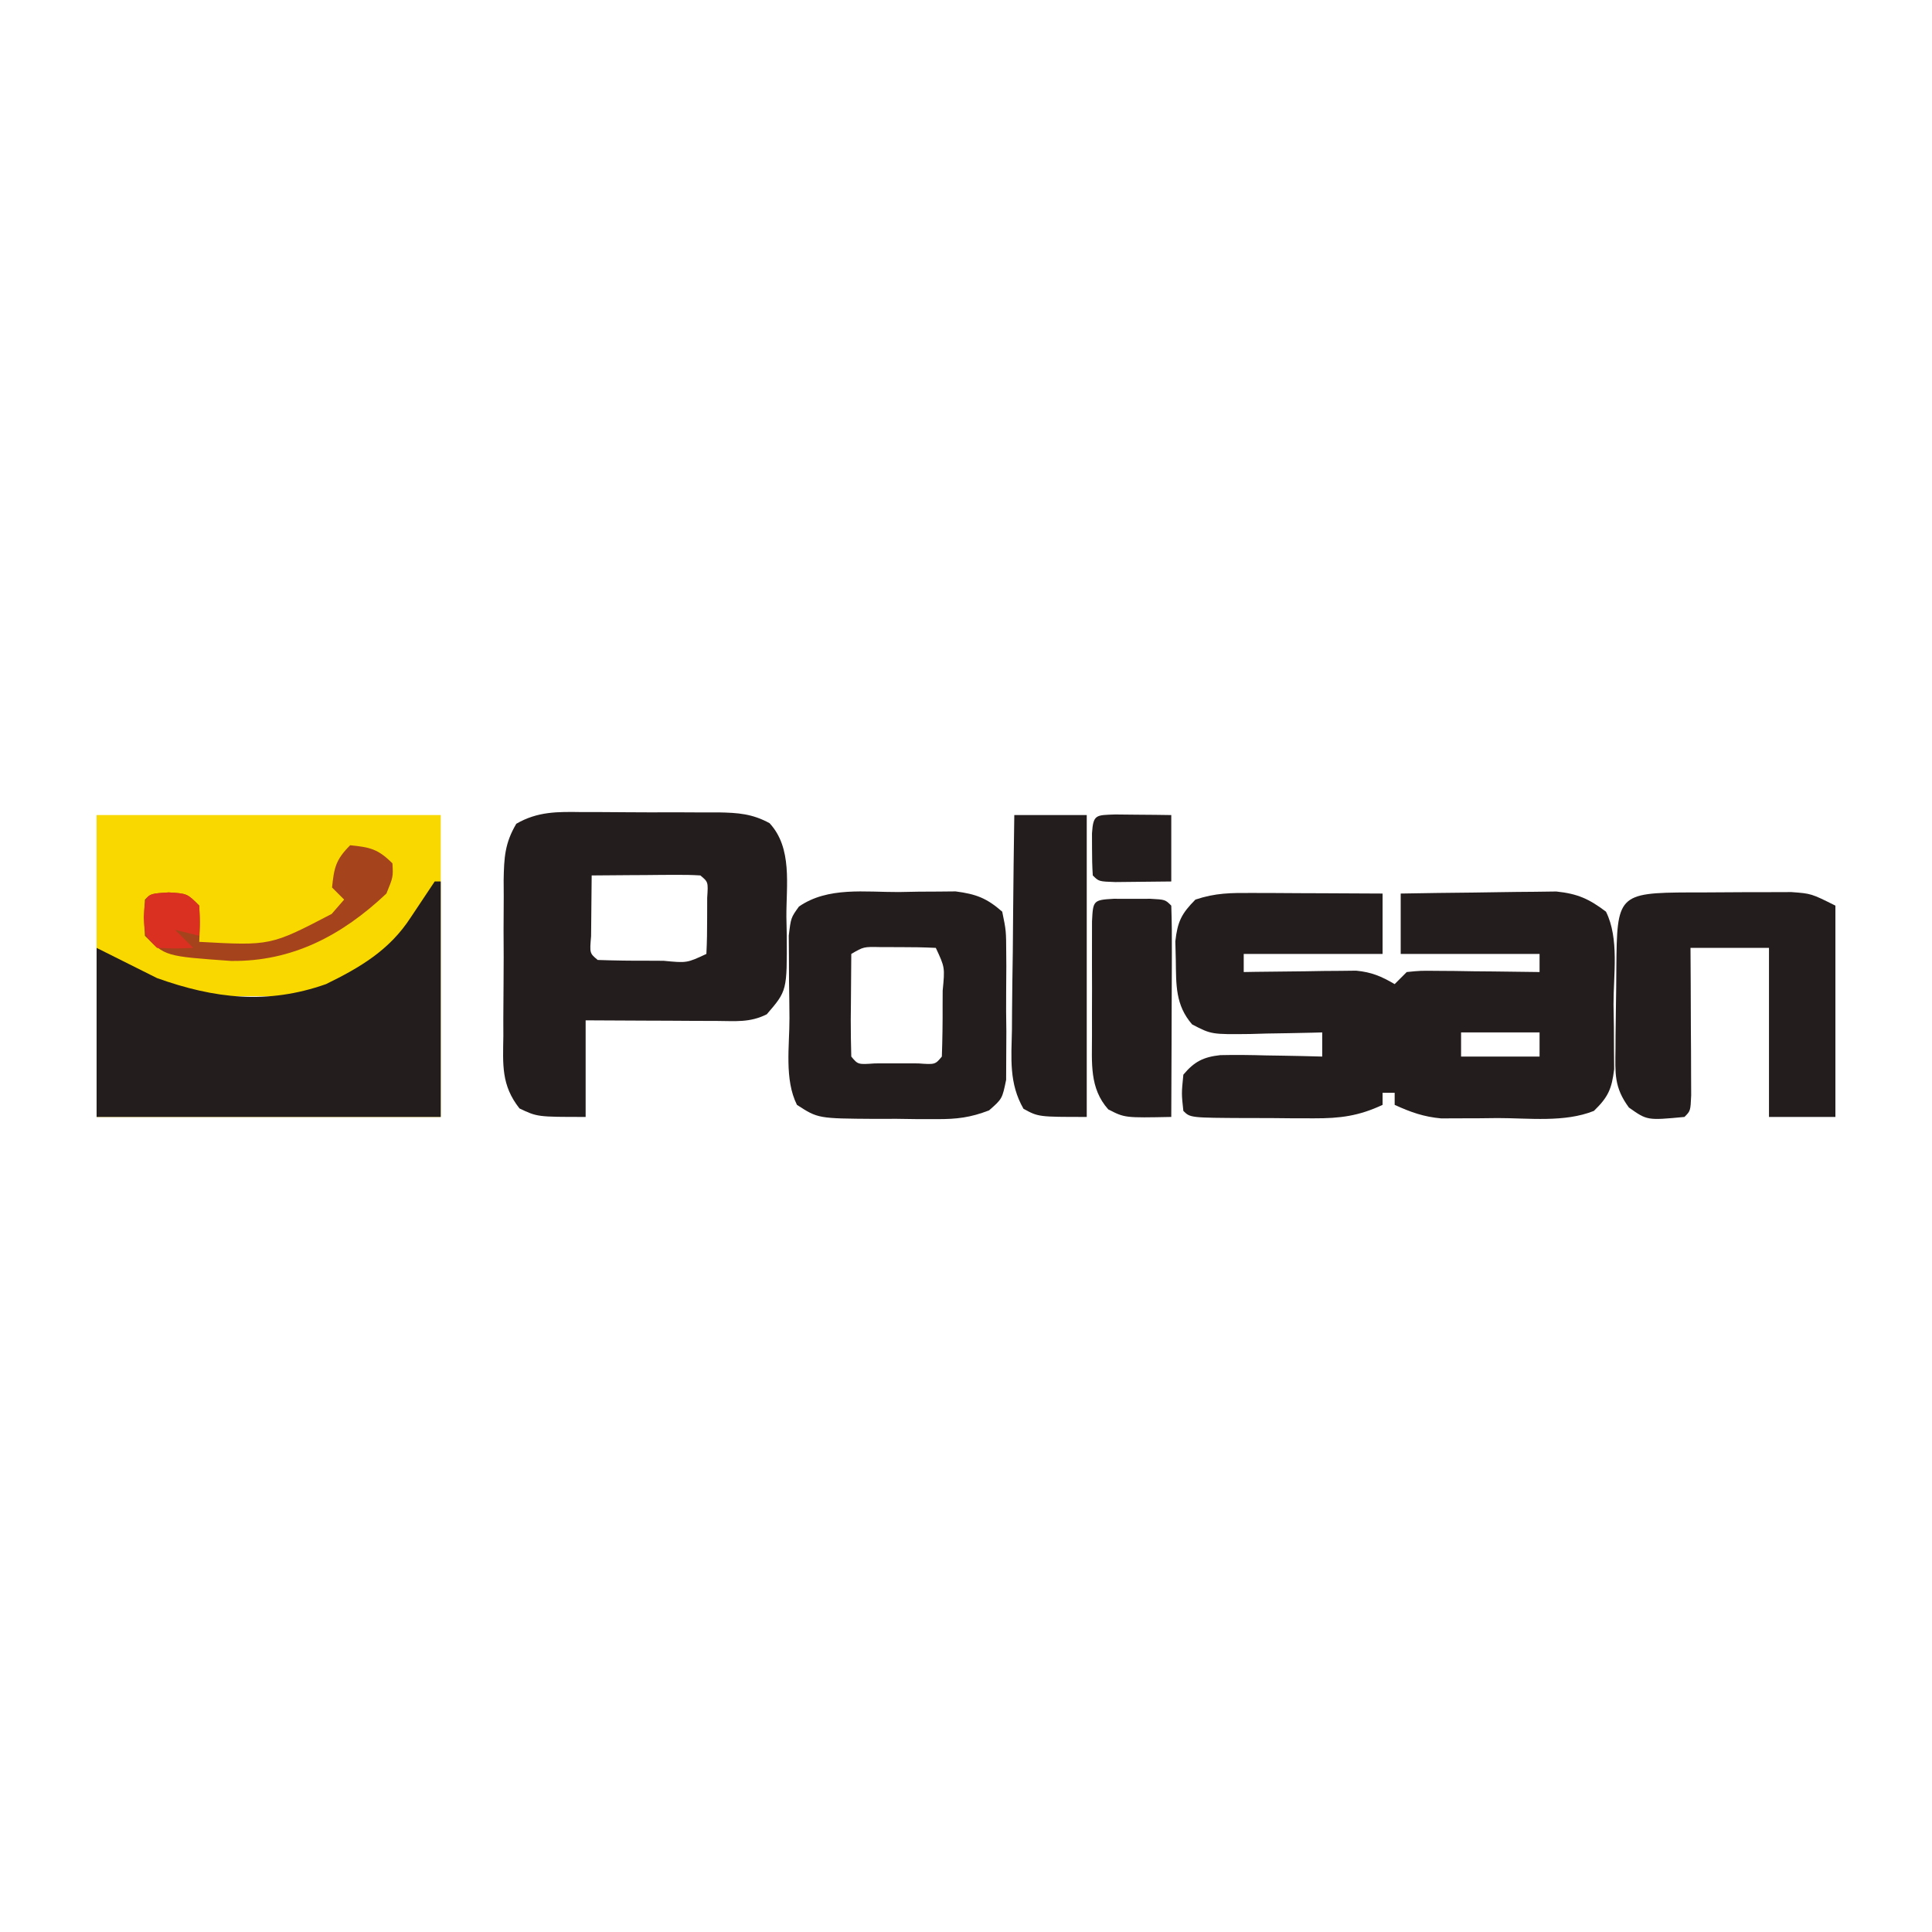
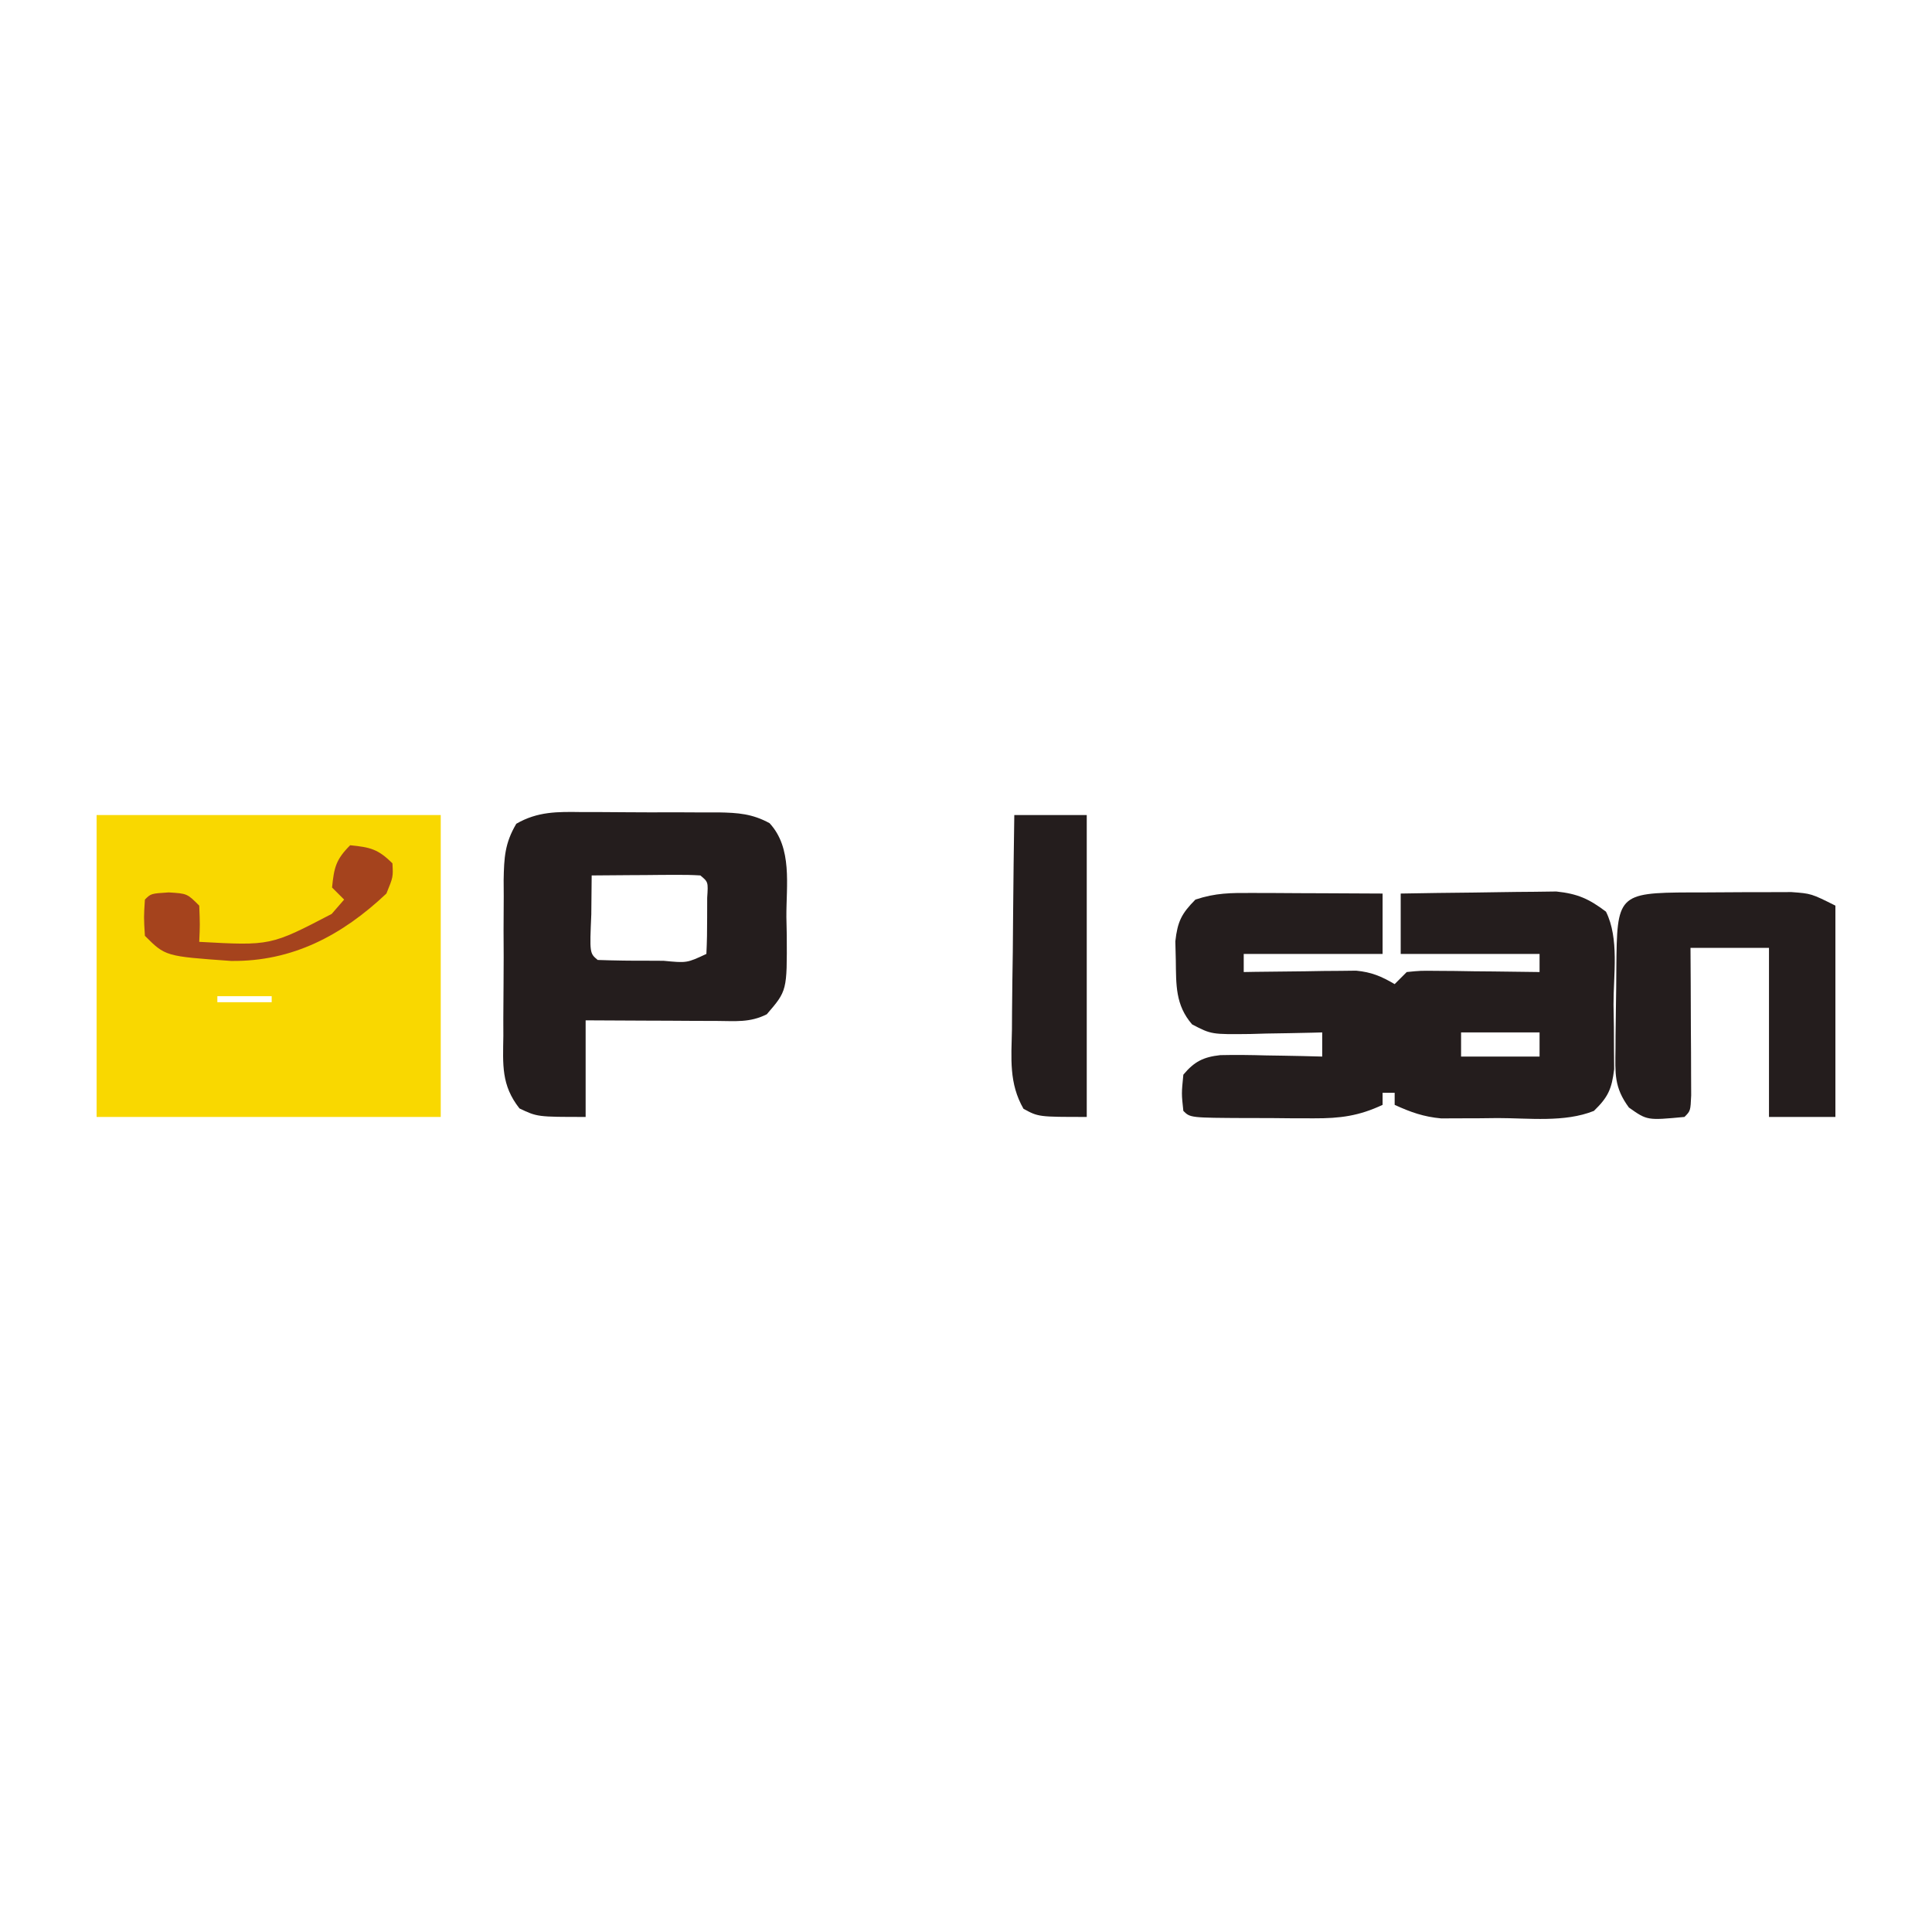
<svg xmlns="http://www.w3.org/2000/svg" width="320" height="320">
  <path d="M0 0 C18.81 0 37.62 0 57 0 C57 16.5 57 33 57 50 C38.19 50 19.38 50 0 50 C0 33.5 0 17 0 0 Z M20 30 C20 30.33 20 30.66 20 31 C22.97 31 25.94 31 29 31 C29 30.67 29 30.34 29 30 C26.03 30 23.06 30 20 30 Z " fill="#F9D800" transform="translate(16,135)" />
  <path d="M0 0 C1.254 0.003 2.507 0.006 3.799 0.01 C5.764 0.022 5.764 0.022 7.77 0.035 C9.105 0.04 10.44 0.045 11.775 0.049 C15.044 0.061 18.313 0.077 21.582 0.098 C21.582 3.398 21.582 6.698 21.582 10.098 C13.992 10.098 6.402 10.098 -1.418 10.098 C-1.418 11.088 -1.418 12.078 -1.418 13.098 C-0.803 13.087 -0.188 13.077 0.446 13.066 C3.241 13.024 6.037 12.998 8.832 12.973 C9.8 12.956 10.768 12.939 11.766 12.922 C12.7 12.915 13.635 12.909 14.598 12.902 C15.456 12.892 16.315 12.881 17.2 12.871 C19.761 13.115 21.377 13.808 23.582 15.098 C24.242 14.438 24.902 13.778 25.582 13.098 C27.829 12.871 27.829 12.871 30.59 12.902 C31.576 12.909 32.562 12.915 33.578 12.922 C35.127 12.947 35.127 12.947 36.707 12.973 C37.747 12.982 38.788 12.991 39.859 13 C42.434 13.024 45.008 13.057 47.582 13.098 C47.582 12.108 47.582 11.118 47.582 10.098 C39.992 10.098 32.402 10.098 24.582 10.098 C24.582 6.798 24.582 3.498 24.582 0.098 C28.62 0.023 32.659 -0.031 36.698 -0.067 C38.07 -0.082 39.442 -0.103 40.815 -0.129 C42.793 -0.165 44.771 -0.181 46.75 -0.195 C47.939 -0.211 49.128 -0.227 50.352 -0.243 C53.898 0.131 55.753 0.969 58.582 3.098 C60.804 7.541 59.812 13.593 59.832 18.473 C59.853 19.718 59.873 20.963 59.895 22.246 C59.902 24.04 59.902 24.04 59.91 25.871 C59.92 26.969 59.929 28.066 59.938 29.197 C59.536 32.471 58.94 33.816 56.582 36.098 C51.712 38.049 45.801 37.282 40.645 37.285 C39.017 37.304 39.017 37.304 37.357 37.322 C36.309 37.324 35.26 37.326 34.18 37.328 C33.226 37.332 32.272 37.336 31.289 37.341 C28.388 37.08 26.219 36.306 23.582 35.098 C23.582 34.438 23.582 33.778 23.582 33.098 C22.922 33.098 22.262 33.098 21.582 33.098 C21.582 33.758 21.582 34.418 21.582 35.098 C17.651 36.94 14.548 37.344 10.223 37.328 C9.025 37.326 7.828 37.324 6.594 37.322 C5.352 37.31 4.111 37.298 2.832 37.285 C1.575 37.285 0.318 37.284 -0.977 37.283 C-10.278 37.238 -10.278 37.238 -11.418 36.098 C-11.73 33.223 -11.73 33.223 -11.418 30.098 C-9.603 27.93 -8.115 27.175 -5.308 26.862 C-2.755 26.802 -0.221 26.837 2.332 26.91 C3.664 26.93 3.664 26.93 5.023 26.951 C7.21 26.986 9.396 27.036 11.582 27.098 C11.582 25.778 11.582 24.458 11.582 23.098 C11.027 23.113 10.473 23.129 9.901 23.145 C7.378 23.208 4.856 23.247 2.332 23.285 C1.459 23.31 0.587 23.335 -0.312 23.361 C-6.769 23.435 -6.769 23.435 -9.965 21.773 C-12.747 18.565 -12.608 15.225 -12.668 11.16 C-12.707 9.6 -12.707 9.6 -12.746 8.008 C-12.376 4.73 -11.723 3.419 -9.418 1.098 C-6.061 -0.021 -3.536 -0.016 0 0 Z M34.582 23.098 C34.582 24.418 34.582 25.738 34.582 27.098 C38.872 27.098 43.162 27.098 47.582 27.098 C47.582 25.778 47.582 24.458 47.582 23.098 C43.292 23.098 39.002 23.098 34.582 23.098 Z " fill="#241D1D" transform="translate(207.418,147.902)" />
-   <path d="M0 0 C1.209 -0.002 1.209 -0.002 2.443 -0.004 C4.144 -0.003 5.845 0.009 7.546 0.03 C10.147 0.058 12.746 0.05 15.348 0.037 C17.003 0.043 18.658 0.052 20.312 0.062 C21.089 0.06 21.865 0.057 22.664 0.054 C25.888 0.11 28.258 0.279 31.115 1.836 C34.937 5.953 33.879 12.116 33.906 17.371 C33.927 18.365 33.947 19.359 33.969 20.383 C34.018 29.596 34.018 29.596 30.656 33.496 C27.838 34.905 25.484 34.608 22.336 34.594 C21.079 34.591 19.822 34.587 18.527 34.584 C17.209 34.576 15.89 34.567 14.531 34.559 C13.191 34.554 11.852 34.549 10.512 34.545 C7.227 34.533 3.941 34.515 0.656 34.496 C0.656 39.776 0.656 45.056 0.656 50.496 C-7.344 50.496 -7.344 50.496 -10.304 49.086 C-13.345 45.224 -13.044 41.847 -12.973 37.059 C-12.975 36.142 -12.977 35.224 -12.98 34.28 C-12.979 32.343 -12.966 30.406 -12.941 28.47 C-12.906 25.506 -12.92 22.546 -12.939 19.582 C-12.933 17.699 -12.923 15.816 -12.91 13.934 C-12.915 13.048 -12.92 12.163 -12.925 11.25 C-12.854 7.547 -12.738 5.162 -10.83 1.937 C-7.286 -0.117 -3.983 -0.058 0 0 Z M1.656 10.496 C1.629 12.642 1.61 14.788 1.594 16.934 C1.582 18.129 1.571 19.324 1.559 20.555 C1.317 23.385 1.317 23.385 2.656 24.496 C5.5 24.596 8.313 24.635 11.156 24.621 C11.954 24.625 12.752 24.629 13.574 24.633 C17.425 25.005 17.425 25.005 20.656 23.496 C20.755 21.498 20.786 19.497 20.781 17.496 C20.784 16.403 20.786 15.31 20.789 14.184 C20.962 11.578 20.962 11.578 19.656 10.496 C18.314 10.41 16.967 10.389 15.621 10.398 C14.812 10.402 14.003 10.405 13.17 10.408 C12.32 10.417 11.47 10.425 10.594 10.434 C9.74 10.438 8.886 10.443 8.006 10.447 C5.889 10.459 3.773 10.477 1.656 10.496 Z " fill="#241D1D" transform="translate(96.344,134.504)" />
-   <path d="M0 0 C0.33 0 0.66 0 1 0 C1 12.87 1 25.74 1 39 C-17.81 39 -36.62 39 -56 39 C-56 29.76 -56 20.52 -56 11 C-52.7 12.65 -49.4 14.3 -46 16 C-36.487 19.406 -27.698 20.422 -18 17 C-12.34 14.237 -7.49 11.369 -4 6 C-2.675 3.994 -1.344 1.993 0 0 Z " fill="#241D1D" transform="translate(72,146)" />
-   <path d="M0 0 C1.089 -0.021 2.179 -0.041 3.301 -0.062 C4.354 -0.068 5.407 -0.073 6.492 -0.078 C7.932 -0.092 7.932 -0.092 9.402 -0.106 C12.784 0.336 14.546 0.994 17.125 3.25 C17.772 6.389 17.772 6.389 17.789 10.219 C17.794 10.895 17.799 11.572 17.804 12.269 C17.807 13.698 17.798 15.127 17.777 16.556 C17.75 18.744 17.777 20.926 17.809 23.113 C17.805 24.503 17.799 25.892 17.789 27.281 C17.781 29.177 17.781 29.177 17.772 31.111 C17.125 34.25 17.125 34.25 14.947 36.163 C11.859 37.353 9.611 37.623 6.309 37.613 C5.215 37.613 4.121 37.612 2.994 37.611 C1.862 37.595 0.729 37.579 -0.438 37.562 C-1.574 37.566 -2.71 37.569 -3.881 37.572 C-13.386 37.511 -13.386 37.511 -16.875 35.25 C-18.986 31.028 -18.102 25.518 -18.115 20.874 C-18.125 18.824 -18.156 16.775 -18.188 14.725 C-18.193 13.435 -18.198 12.145 -18.203 10.816 C-18.212 9.63 -18.222 8.443 -18.231 7.221 C-17.875 4.25 -17.875 4.25 -16.542 2.402 C-11.741 -0.916 -5.576 0.026 0 0 Z M-7.875 10.25 C-7.902 13.063 -7.922 15.875 -7.938 18.688 C-7.946 19.49 -7.954 20.292 -7.963 21.119 C-7.972 23.163 -7.927 25.207 -7.875 27.25 C-6.768 28.582 -6.768 28.582 -3.969 28.383 C-2.783 28.38 -1.597 28.378 -0.375 28.375 C0.811 28.378 1.997 28.38 3.219 28.383 C6.018 28.582 6.018 28.582 7.125 27.25 C7.225 24.407 7.264 21.593 7.25 18.75 C7.254 17.952 7.258 17.154 7.262 16.332 C7.634 12.482 7.634 12.482 6.125 9.25 C4.148 9.151 2.167 9.12 0.188 9.125 C-0.894 9.122 -1.976 9.12 -3.09 9.117 C-5.832 9.06 -5.832 9.06 -7.875 10.25 Z " fill="#241D1D" transform="translate(148.875,147.75)" />
+   <path d="M0 0 C1.209 -0.002 1.209 -0.002 2.443 -0.004 C4.144 -0.003 5.845 0.009 7.546 0.03 C10.147 0.058 12.746 0.05 15.348 0.037 C17.003 0.043 18.658 0.052 20.312 0.062 C21.089 0.06 21.865 0.057 22.664 0.054 C25.888 0.11 28.258 0.279 31.115 1.836 C34.937 5.953 33.879 12.116 33.906 17.371 C33.927 18.365 33.947 19.359 33.969 20.383 C34.018 29.596 34.018 29.596 30.656 33.496 C27.838 34.905 25.484 34.608 22.336 34.594 C21.079 34.591 19.822 34.587 18.527 34.584 C17.209 34.576 15.89 34.567 14.531 34.559 C13.191 34.554 11.852 34.549 10.512 34.545 C7.227 34.533 3.941 34.515 0.656 34.496 C0.656 39.776 0.656 45.056 0.656 50.496 C-7.344 50.496 -7.344 50.496 -10.304 49.086 C-13.345 45.224 -13.044 41.847 -12.973 37.059 C-12.975 36.142 -12.977 35.224 -12.98 34.28 C-12.979 32.343 -12.966 30.406 -12.941 28.47 C-12.906 25.506 -12.92 22.546 -12.939 19.582 C-12.933 17.699 -12.923 15.816 -12.91 13.934 C-12.915 13.048 -12.92 12.163 -12.925 11.25 C-12.854 7.547 -12.738 5.162 -10.83 1.937 C-7.286 -0.117 -3.983 -0.058 0 0 Z M1.656 10.496 C1.629 12.642 1.61 14.788 1.594 16.934 C1.317 23.385 1.317 23.385 2.656 24.496 C5.5 24.596 8.313 24.635 11.156 24.621 C11.954 24.625 12.752 24.629 13.574 24.633 C17.425 25.005 17.425 25.005 20.656 23.496 C20.755 21.498 20.786 19.497 20.781 17.496 C20.784 16.403 20.786 15.31 20.789 14.184 C20.962 11.578 20.962 11.578 19.656 10.496 C18.314 10.41 16.967 10.389 15.621 10.398 C14.812 10.402 14.003 10.405 13.17 10.408 C12.32 10.417 11.47 10.425 10.594 10.434 C9.74 10.438 8.886 10.443 8.006 10.447 C5.889 10.459 3.773 10.477 1.656 10.496 Z " fill="#241D1D" transform="translate(96.344,134.504)" />
  <path d="M0 0 C1.083 0 1.083 0 2.188 0 C4.381 -0.002 6.573 -0.02 8.766 -0.039 C10.161 -0.042 11.556 -0.044 12.951 -0.045 C14.858 -0.051 14.858 -0.051 16.804 -0.057 C20.088 0.186 20.088 0.186 24.088 2.186 C24.088 13.736 24.088 25.286 24.088 37.186 C20.458 37.186 16.828 37.186 13.088 37.186 C13.088 27.946 13.088 18.706 13.088 9.186 C8.798 9.186 4.508 9.186 0.088 9.186 C0.105 12.092 0.105 12.092 0.123 15.057 C0.132 17.579 0.142 20.101 0.15 22.623 C0.159 23.902 0.167 25.182 0.176 26.5 C0.179 27.715 0.182 28.93 0.186 30.182 C0.191 31.308 0.196 32.433 0.201 33.594 C0.088 36.186 0.088 36.186 -0.912 37.186 C-7.089 37.768 -7.089 37.768 -10.116 35.626 C-12.592 32.262 -12.384 29.979 -12.338 25.83 C-12.333 24.777 -12.333 24.777 -12.328 23.702 C-12.318 22.224 -12.298 20.745 -12.269 19.267 C-12.225 16.995 -12.207 14.725 -12.195 12.453 C-12.083 0.474 -11.989 0.042 0 0 Z " fill="#241D1D" transform="translate(279.912,147.814)" />
  <path d="M0 0 C3.96 0 7.92 0 12 0 C12 16.5 12 33 12 50 C4 50 4 50 1.524 48.653 C-0.9 44.433 -0.491 40.325 -0.391 35.547 C-0.385 34.532 -0.379 33.516 -0.373 32.47 C-0.351 29.23 -0.301 25.99 -0.25 22.75 C-0.23 20.552 -0.212 18.354 -0.195 16.156 C-0.151 10.77 -0.082 5.385 0 0 Z " fill="#241D1D" transform="translate(168,135)" />
-   <path d="M0 0 C1.5 0.004 1.5 0.004 3.031 0.008 C4.032 0.005 5.032 0.003 6.062 0 C8.531 0.133 8.531 0.133 9.531 1.133 C9.62 3.726 9.647 6.293 9.629 8.887 C9.627 9.662 9.626 10.438 9.625 11.237 C9.619 13.723 9.606 16.209 9.594 18.695 C9.589 20.377 9.584 22.059 9.58 23.74 C9.569 27.871 9.552 32.002 9.531 36.133 C1.836 36.289 1.836 36.289 -0.906 34.883 C-4.045 31.367 -3.597 27.179 -3.602 22.652 C-3.603 21.406 -3.604 20.161 -3.605 18.877 C-3.602 17.58 -3.598 16.282 -3.594 14.945 C-3.598 13.636 -3.601 12.327 -3.605 10.979 C-3.604 9.737 -3.603 8.494 -3.602 7.215 C-3.6 6.072 -3.599 4.93 -3.598 3.753 C-3.429 0.321 -3.417 0.184 0 0 Z " fill="#241D1D" transform="translate(184.469,148.867)" />
  <path d="M0 0 C3.297 0.33 4.623 0.623 7 3 C7.125 5.25 7.125 5.25 6 8 C-1.331 14.922 -9.584 19.296 -19.738 19.16 C-30.61 18.39 -30.61 18.39 -34 15 C-34.188 11.938 -34.188 11.938 -34 9 C-33 8 -33 8 -30.062 7.812 C-27 8 -27 8 -25 10 C-24.875 13.125 -24.875 13.125 -25 16 C-13.179 16.648 -13.179 16.648 -3.062 11.375 C-2.042 10.199 -2.042 10.199 -1 9 C-1.66 8.34 -2.32 7.68 -3 7 C-2.67 3.703 -2.377 2.377 0 0 Z " fill="#A5431D" transform="translate(58,140)" />
-   <path d="M0 0 C1.653 0.017 1.653 0.017 3.34 0.035 C4.997 0.049 4.997 0.049 6.688 0.062 C7.542 0.074 8.397 0.086 9.277 0.098 C9.277 3.728 9.277 7.358 9.277 11.098 C7.298 11.125 5.319 11.144 3.34 11.16 C2.238 11.172 1.136 11.183 0 11.195 C-2.723 11.098 -2.723 11.098 -3.723 10.098 C-3.821 8.6 -3.852 7.098 -3.848 5.598 C-3.85 4.783 -3.853 3.968 -3.855 3.129 C-3.649 -0.03 -3.201 0.115 0 0 Z " fill="#241D1D" transform="translate(184.723,134.902)" />
-   <path d="M0 0 C3.062 0.188 3.062 0.188 5.062 2.188 C5.188 4.812 5.188 4.812 5.062 7.188 C3.743 6.857 2.422 6.527 1.062 6.188 C2.053 7.178 3.042 8.168 4.062 9.188 C1.188 9.312 1.188 9.312 -1.938 9.188 C-3.938 7.188 -3.938 7.188 -4.125 4.125 C-3.877 0.247 -3.877 0.247 0 0 Z " fill="#D93022" transform="translate(27.938,147.812)" />
</svg>